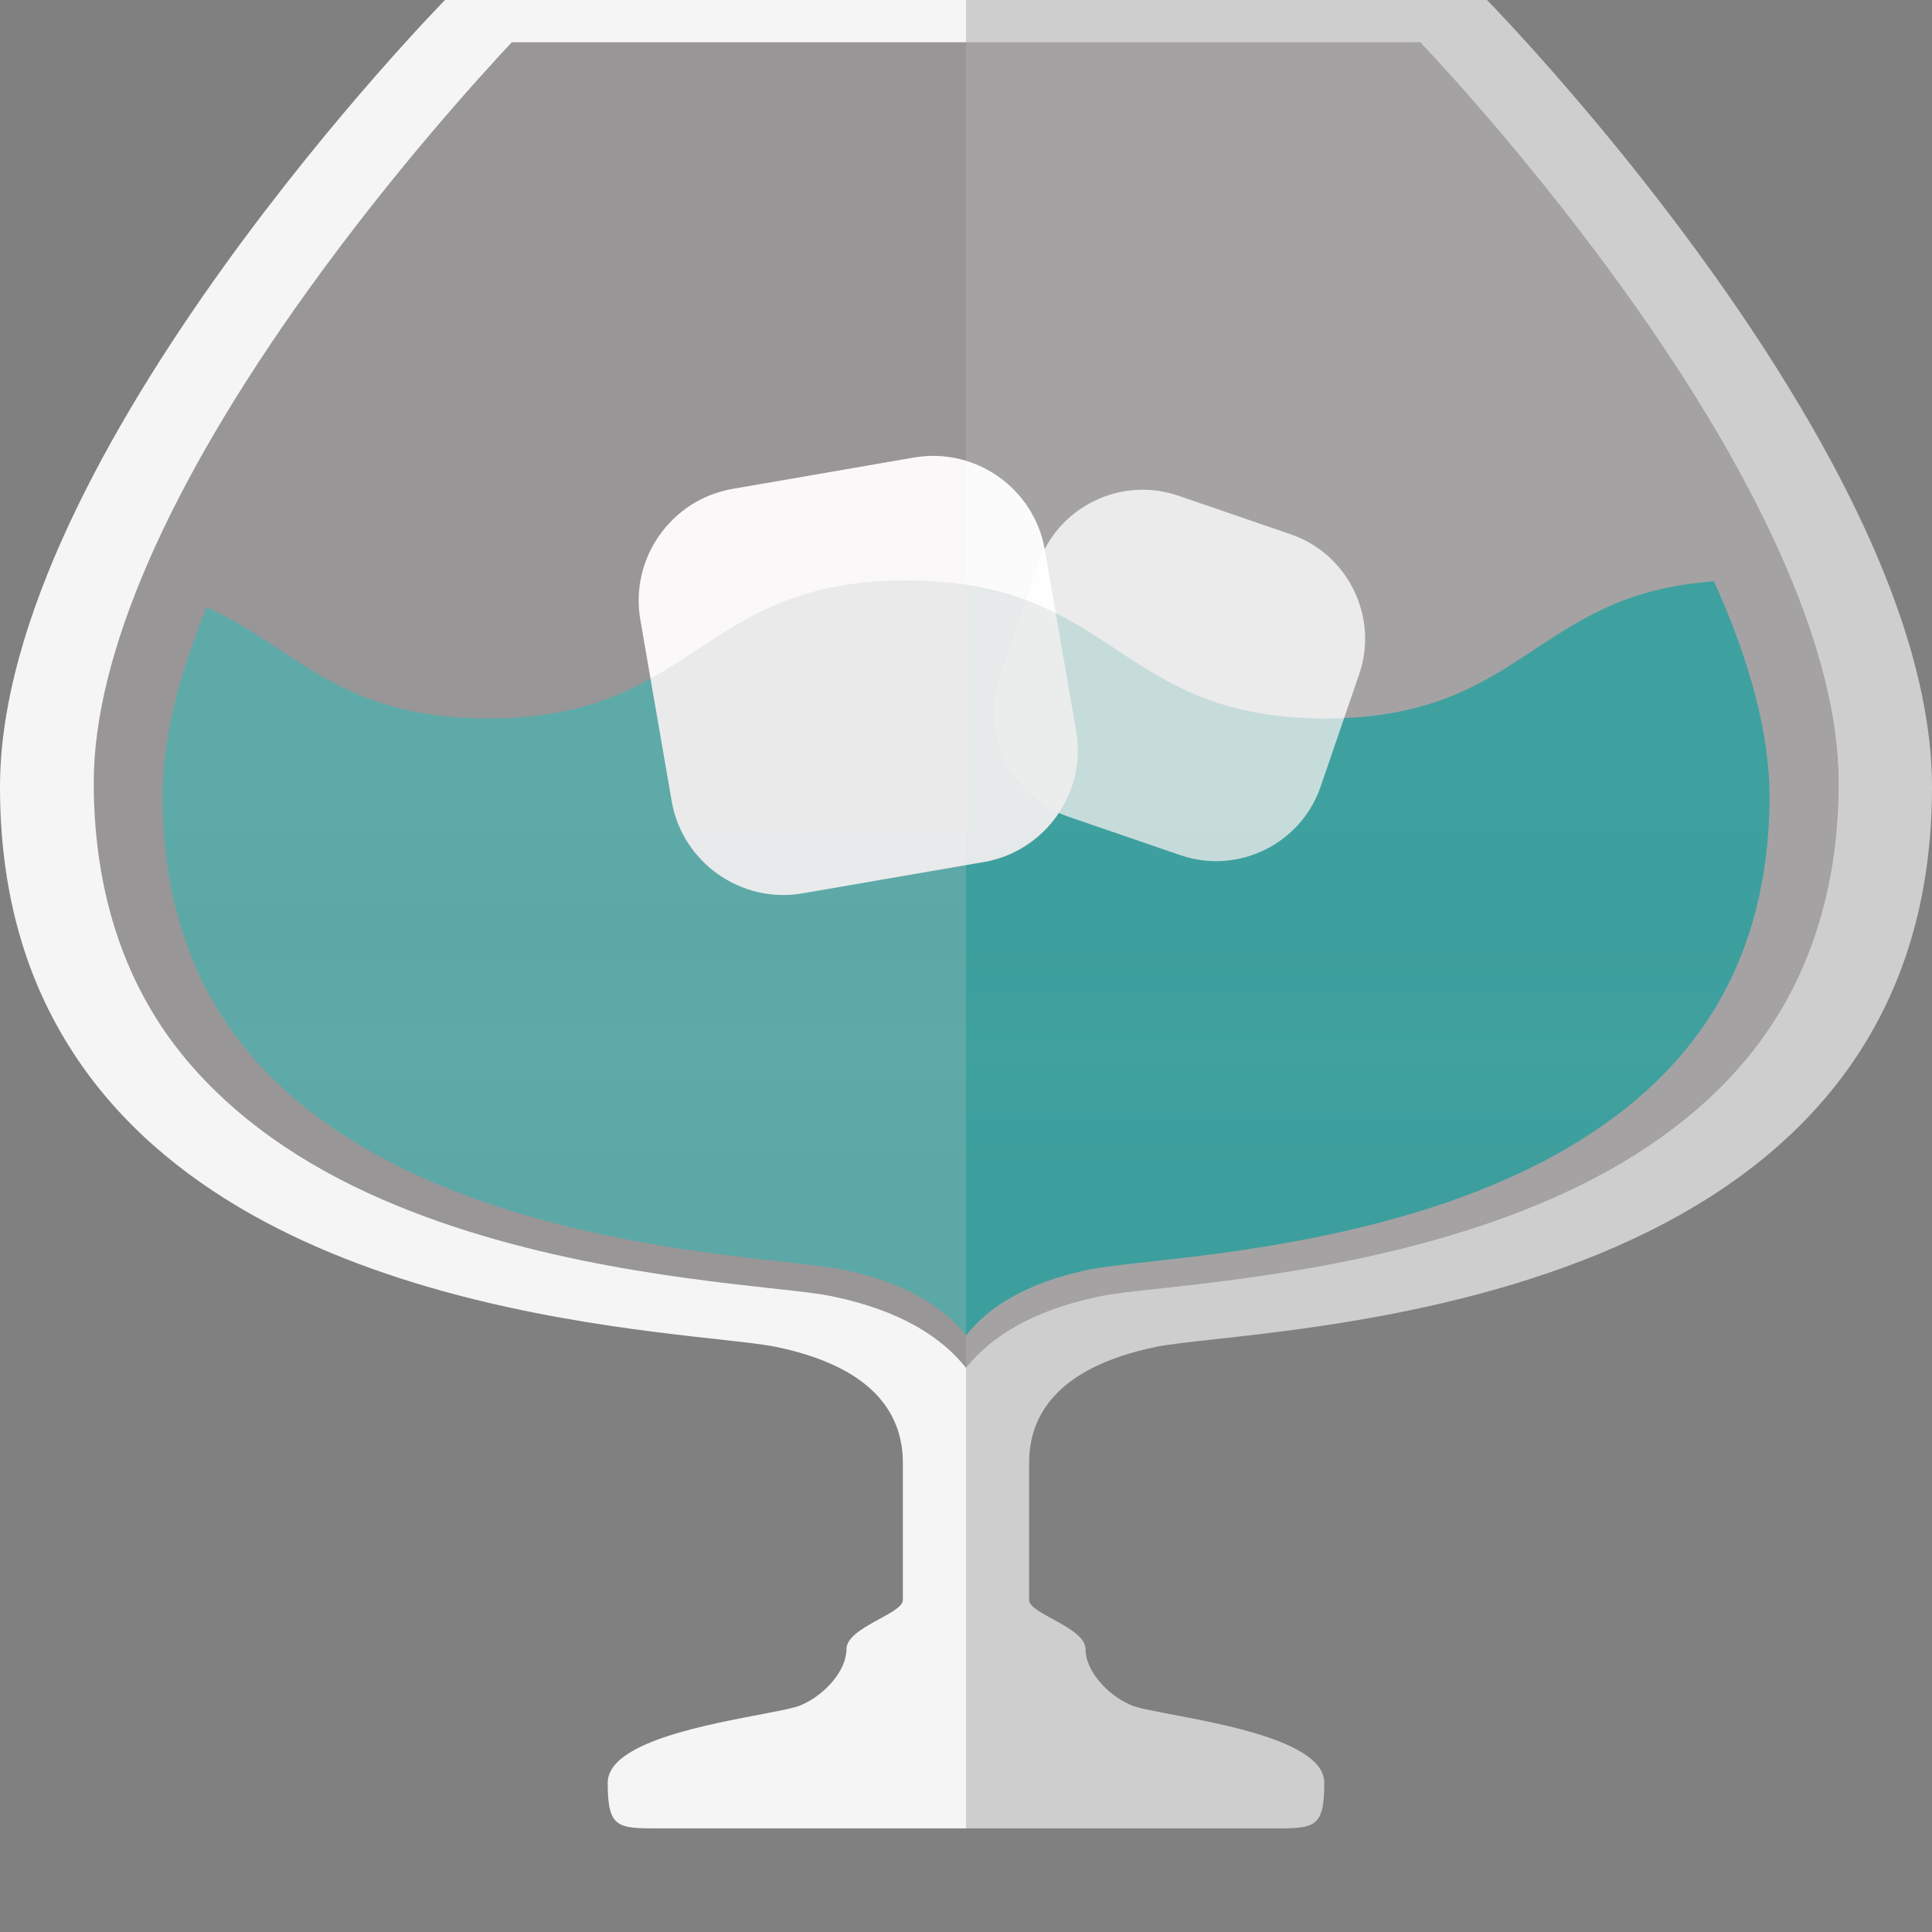
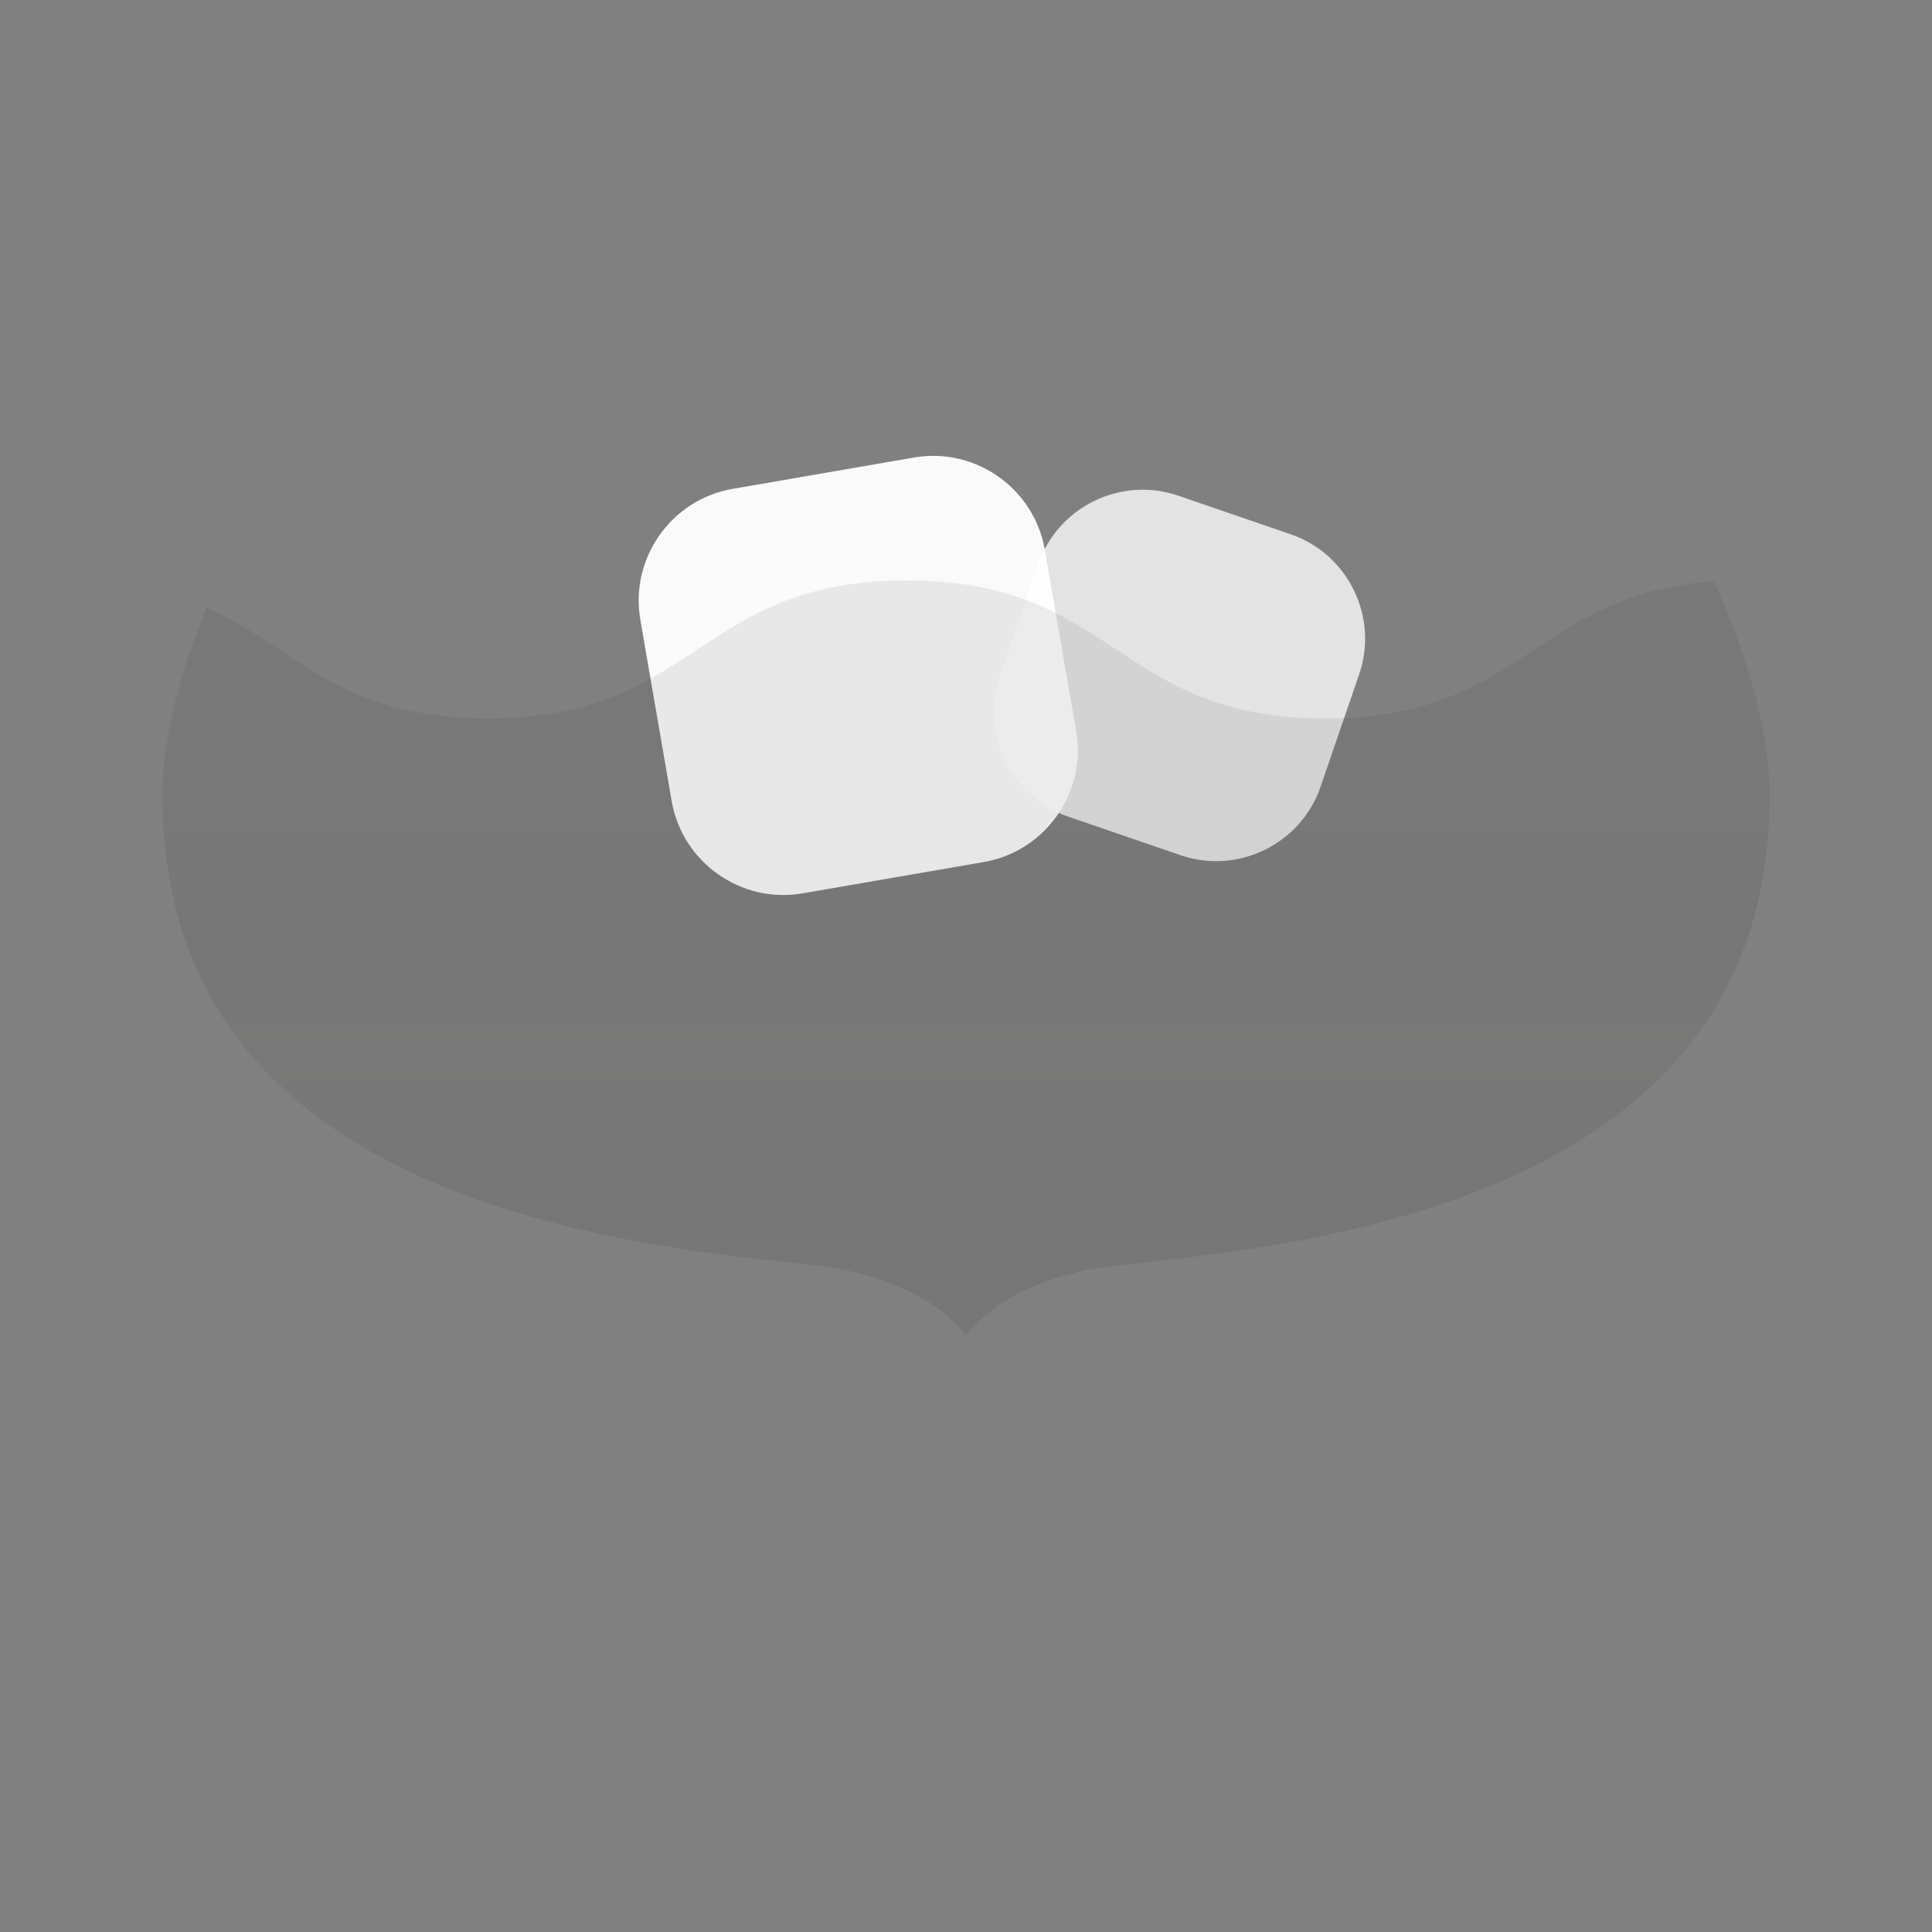
<svg xmlns="http://www.w3.org/2000/svg" version="1.1" id="_x36_" viewBox="0 0 512 512" xml:space="preserve">
  <rect x="0" y="0" width="512" height="512" fill="#808080" stroke="none" />
  <g>
-     <path style="opacity:0.3;fill:#FCF2F7;" d="M430.548,77.122c-22.721-31.66-45.608-56.8-54.198-65.939H256.007v351.309   c6.22-7.898,16.989-15.142,35.348-18.939c3.798-0.786,9.232-1.383,16.752-2.21c24.862-2.735,71.138-7.823,110.277-27.06   c20.997-10.32,37.377-23.513,48.686-39.212c13.352-18.535,20.122-41.323,20.122-67.733   C487.191,173.786,467.604,128.758,430.548,77.122z" />
-     <path style="opacity:0.92;fill:#FFFFFF;" d="M81.462,77.157C44.426,128.73,24.853,173.806,24.853,207.35   c0,26.396,6.741,49.217,20.061,67.734c11.371,15.676,27.695,28.915,48.731,39.229c39.147,19.168,85.36,24.284,110.294,27.047   c7.472,0.811,12.914,1.38,16.731,2.192c18.355,3.818,29.076,11.046,35.33,18.923v122.072c0,0-50.844,0-72.447,0h-8.528   c-11.371,0-13.97,0.081-13.97-12.102c0-2.517,1.461-4.711,3.817-6.578c10.965-8.69,41.99-11.615,47.349-13.97   c6.498-2.762,12.102-9.258,12.102-14.863c0-5.767,14.944-9.34,14.944-12.995v-36.386c0-11.857-6.579-25.096-33.543-30.701   c-21.766-4.548-142.701-5.603-188.264-81.056C6.579,258.03,0,235.938,0,208.568C0,120.122,117.929,0,117.929,0S253.239,0,256,0   v11.207H135.634C127.107,20.305,104.203,45.481,81.462,77.157z" />
-     <path style="fill:#CECECF;" d="M272.731,387.654v36.386c0,3.655,14.944,7.228,14.944,12.995c0,5.605,5.604,12.102,12.102,14.863   c6.497,2.843,51.168,6.579,51.168,20.548c0,12.183-2.599,12.102-13.97,12.102c-9.259,0-80.975,0-80.975,0V362.475   c6.254-7.877,16.975-15.105,35.33-18.923c3.817-0.812,9.258-1.382,16.811-2.192c24.854-2.762,71.066-7.879,110.213-27.047   c21.036-10.315,37.443-23.553,48.731-39.229c13.321-18.517,20.143-41.338,20.143-67.734c0-33.544-19.656-78.62-56.691-130.193   c-22.74-31.676-45.563-56.853-54.172-65.951H256V0h113.381c14.701,0,24.69,0,24.69,0s48.162,49.056,82.924,107.614   C496.65,140.669,512,176.65,512,208.568c0,142.457-178.68,142.783-205.726,148.386C279.31,362.558,272.731,375.797,272.731,387.654   z" />
-     <path style="opacity:0.75;fill:#22AFAC;" d="M468.936,211.013c0,24.321-6.237,45.309-18.536,62.381   c-10.411,14.464-25.499,26.614-44.841,36.116c-36.048,17.718-78.671,22.406-101.568,24.922c-6.923,0.766-11.932,1.315-15.431,2.035   c-16.906,3.499-26.826,10.171-32.554,17.443c-5.729-7.272-15.648-13.944-32.56-17.443c-3.493-0.72-8.501-1.269-15.425-2.035   c-22.898-2.516-65.52-7.204-101.567-24.922c-19.342-9.503-34.43-21.652-44.846-36.116c-12.292-17.072-18.53-38.061-18.53-62.381   c0-14.505,3.979-31.348,11.732-50.055c23.589,10.651,34.858,29.438,74.593,29.438c55.457,0,55.457-36.591,110.916-36.591   c55.457,0,55.457,36.591,110.915,36.591c52.679,0,55.321-33.012,102.98-36.323C463.938,175.548,468.936,194.748,468.936,211.013z" />
    <path style="opacity:0.96;fill:#FFFFFF;" d="M260.756,228.44l-48.094,8.313c-16.253,2.809-31.849-8.19-34.658-24.443l-8.313-48.093   c-2.809-16.253,8.191-31.849,24.443-34.658l48.094-8.313c16.253-2.809,31.849,8.19,34.657,24.443l8.313,48.093   C288.008,210.035,277.009,225.631,260.756,228.44z" />
    <path style="opacity:0.78;fill:#FFFFFF;" d="M312.875,226.644l-29.835-10.241c-15.184-5.212-23.342-21.9-18.13-37.083   l10.241-29.835c5.212-15.184,21.9-23.342,37.083-18.13l29.834,10.241c15.184,5.212,23.343,21.9,18.13,37.084l-10.241,29.834   C344.746,223.696,328.059,231.855,312.875,226.644z" />
    <defs>
      <filter id="Adobe_OpacityMaskFilter" filterUnits="userSpaceOnUse" x="43.077" y="153.805" width="425.858" height="200.106">
        <feFlood style="flood-color:white;flood-opacity:1" result="back" />
        <feBlend in="SourceGraphic" in2="back" mode="normal" />
      </filter>
    </defs>
    <mask maskUnits="userSpaceOnUse" x="43.077" y="153.805" width="425.858" height="200.106" id="SVGID_1_">
      <g style="filter:url(#Adobe_OpacityMaskFilter);">
        <defs>
          <filter id="Adobe_OpacityMaskFilter_1_" filterUnits="userSpaceOnUse" x="43.077" y="153.805" width="425.858" height="200.106">
            <feFlood style="flood-color:white;flood-opacity:1" result="back" />
            <feBlend in="SourceGraphic" in2="back" mode="normal" />
          </filter>
        </defs>
        <mask maskUnits="userSpaceOnUse" x="43.077" y="153.805" width="425.858" height="200.106" id="SVGID_1_">
          <g style="filter:url(#Adobe_OpacityMaskFilter_1_);">
				</g>
        </mask>
        <linearGradient id="SVGID_2_" gradientUnits="userSpaceOnUse" x1="256.007" y1="206.605" x2="256.007" y2="333.537">
          <stop offset="0.005" style="stop-color:#FFFFFF" />
          <stop offset="0.324" style="stop-color:#000000" />
          <stop offset="0.57" style="stop-color:#000000" />
          <stop offset="0.841" style="stop-color:#FFFFFF" />
        </linearGradient>
-         <path style="mask:url(#SVGID_1_);fill:url(#SVGID_2_);" d="M468.936,211.013c0,24.321-6.237,45.309-18.536,62.381     c-10.411,14.464-25.499,26.614-44.841,36.116c-36.048,17.718-78.671,22.406-101.568,24.922     c-6.923,0.766-11.932,1.315-15.431,2.035c-16.906,3.499-26.826,10.171-32.554,17.443c-5.729-7.272-15.648-13.944-32.56-17.443     c-3.493-0.72-8.501-1.269-15.425-2.035c-22.898-2.516-65.52-7.204-101.567-24.922c-19.342-9.503-34.43-21.652-44.846-36.116     c-12.292-17.072-18.53-38.061-18.53-62.381c0-14.505,3.979-31.348,11.732-50.055c23.589,10.651,34.858,29.438,74.593,29.438     c55.457,0,55.457-36.591,110.916-36.591c55.457,0,55.457,36.591,110.915,36.591c52.679,0,55.321-33.012,102.98-36.323     C463.938,175.548,468.936,194.748,468.936,211.013z" />
+         <path style="mask:url(#SVGID_1_);fill:url(#SVGID_2_);" d="M468.936,211.013c0,24.321-6.237,45.309-18.536,62.381     c-10.411,14.464-25.499,26.614-44.841,36.116c-36.048,17.718-78.671,22.406-101.568,24.922     c-6.923,0.766-11.932,1.315-15.431,2.035c-16.906,3.499-26.826,10.171-32.554,17.443c-5.729-7.272-15.648-13.944-32.56-17.443     c-3.493-0.72-8.501-1.269-15.425-2.035c-22.898-2.516-65.52-7.204-101.567-24.922c-19.342-9.503-34.43-21.652-44.846-36.116     c-12.292-17.072-18.53-38.061-18.53-62.381c0-14.505,3.979-31.348,11.732-50.055c23.589,10.651,34.858,29.438,74.593,29.438     c55.457,0,55.457-36.591,110.916-36.591c55.457,0,55.457,36.591,110.915,36.591c52.679,0,55.321-33.012,102.98-36.323     C463.938,175.548,468.936,194.748,468.936,211.013" />
      </g>
    </mask>
    <linearGradient id="SVGID_3_" gradientUnits="userSpaceOnUse" x1="256.007" y1="206.605" x2="256.007" y2="333.537">
      <stop offset="0.005" style="stop-color:#1C1C1C" />
      <stop offset="0.324" style="stop-color:#000000" />
      <stop offset="0.57" style="stop-color:#231815" />
      <stop offset="0.841" style="stop-color:#000000" />
    </linearGradient>
    <path style="opacity:0.08;fill:url(#SVGID_3_);" d="M468.936,211.013c0,24.321-6.237,45.309-18.536,62.381   c-10.411,14.464-25.499,26.614-44.841,36.116c-36.048,17.718-78.671,22.406-101.568,24.922c-6.923,0.766-11.932,1.315-15.431,2.035   c-16.906,3.499-26.826,10.171-32.554,17.443c-5.729-7.272-15.648-13.944-32.56-17.443c-3.493-0.72-8.501-1.269-15.425-2.035   c-22.898-2.516-65.52-7.204-101.567-24.922c-19.342-9.503-34.43-21.652-44.846-36.116c-12.292-17.072-18.53-38.061-18.53-62.381   c0-14.505,3.979-31.348,11.732-50.055c23.589,10.651,34.858,29.438,74.593,29.438c55.457,0,55.457-36.591,110.916-36.591   c55.457,0,55.457,36.591,110.915,36.591c52.679,0,55.321-33.012,102.98-36.323C463.938,175.548,468.936,194.748,468.936,211.013z" />
-     <path style="opacity:0.2;fill:#FCF2F7;" d="M135.662,11.184c-8.59,9.139-31.477,34.278-54.198,65.939   c-37.056,51.635-56.643,96.664-56.643,130.216c0,26.41,6.77,49.198,20.121,67.733c11.309,15.7,27.69,28.893,48.686,39.212   c39.139,19.236,85.415,24.325,110.277,27.06c7.521,0.827,12.954,1.424,16.752,2.21c18.359,3.798,29.128,11.042,35.349,18.939   V11.184H135.662z" />
  </g>
</svg>